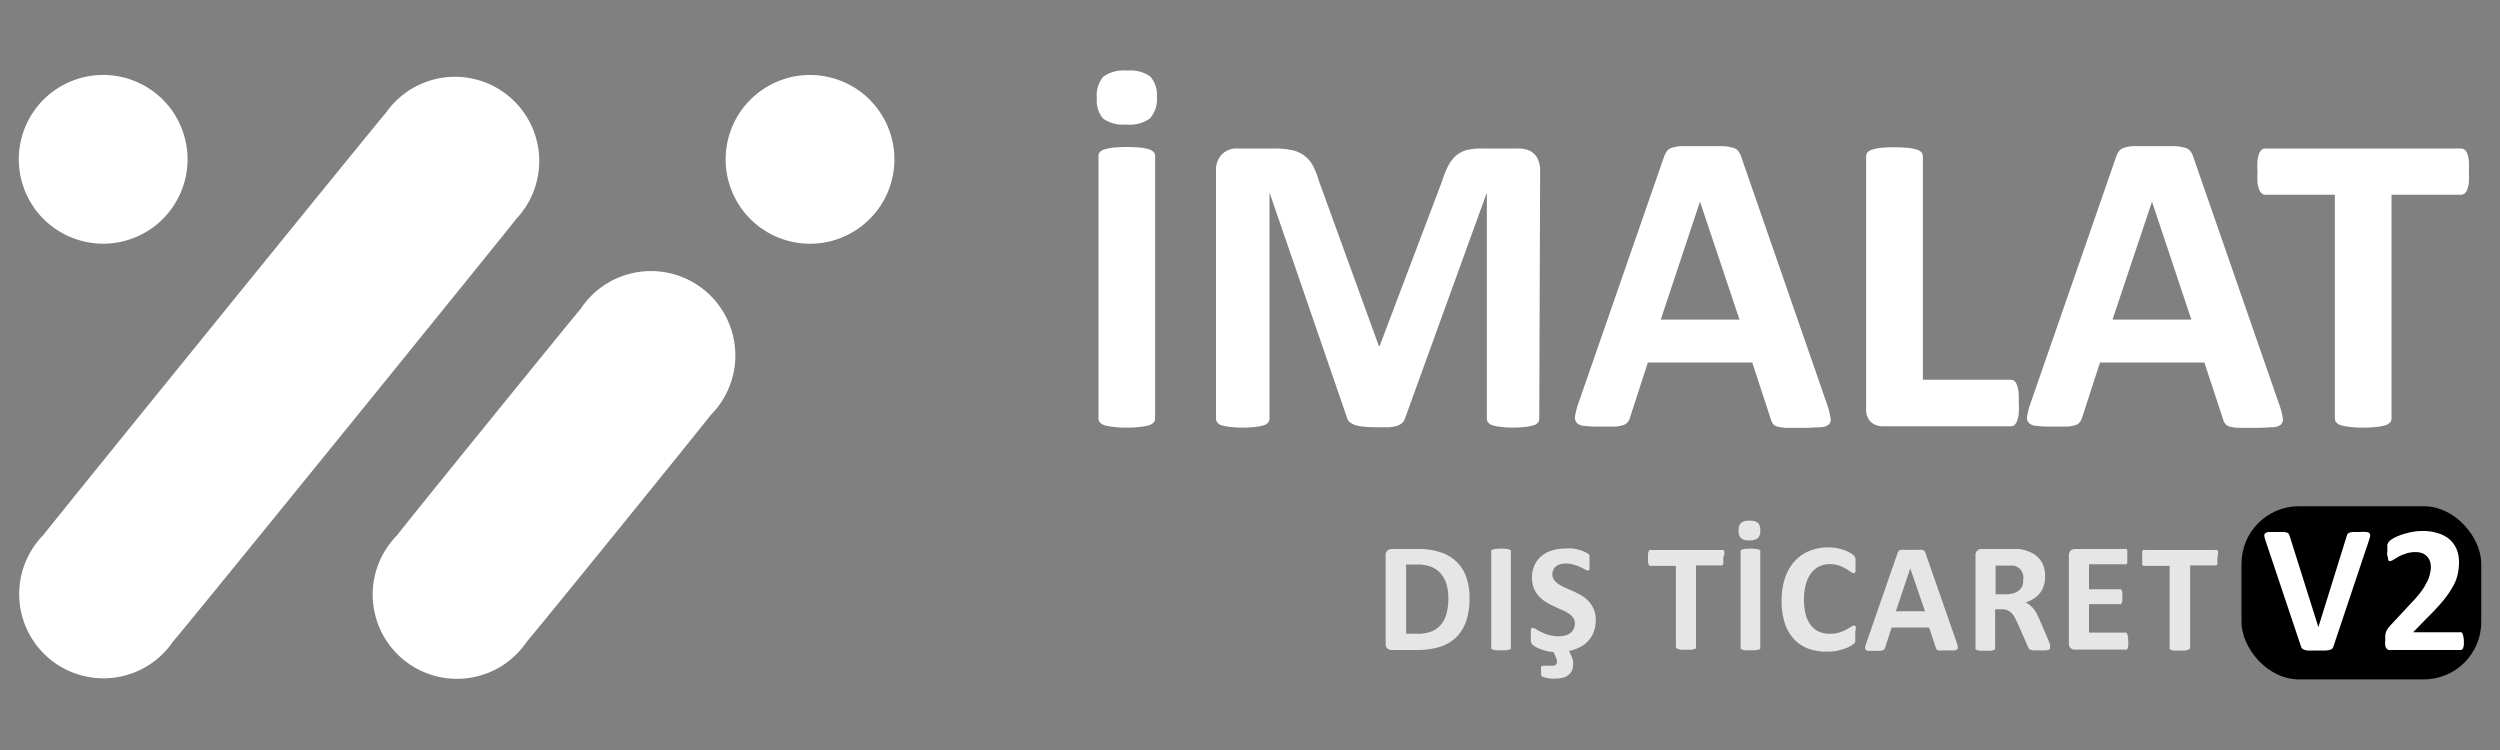
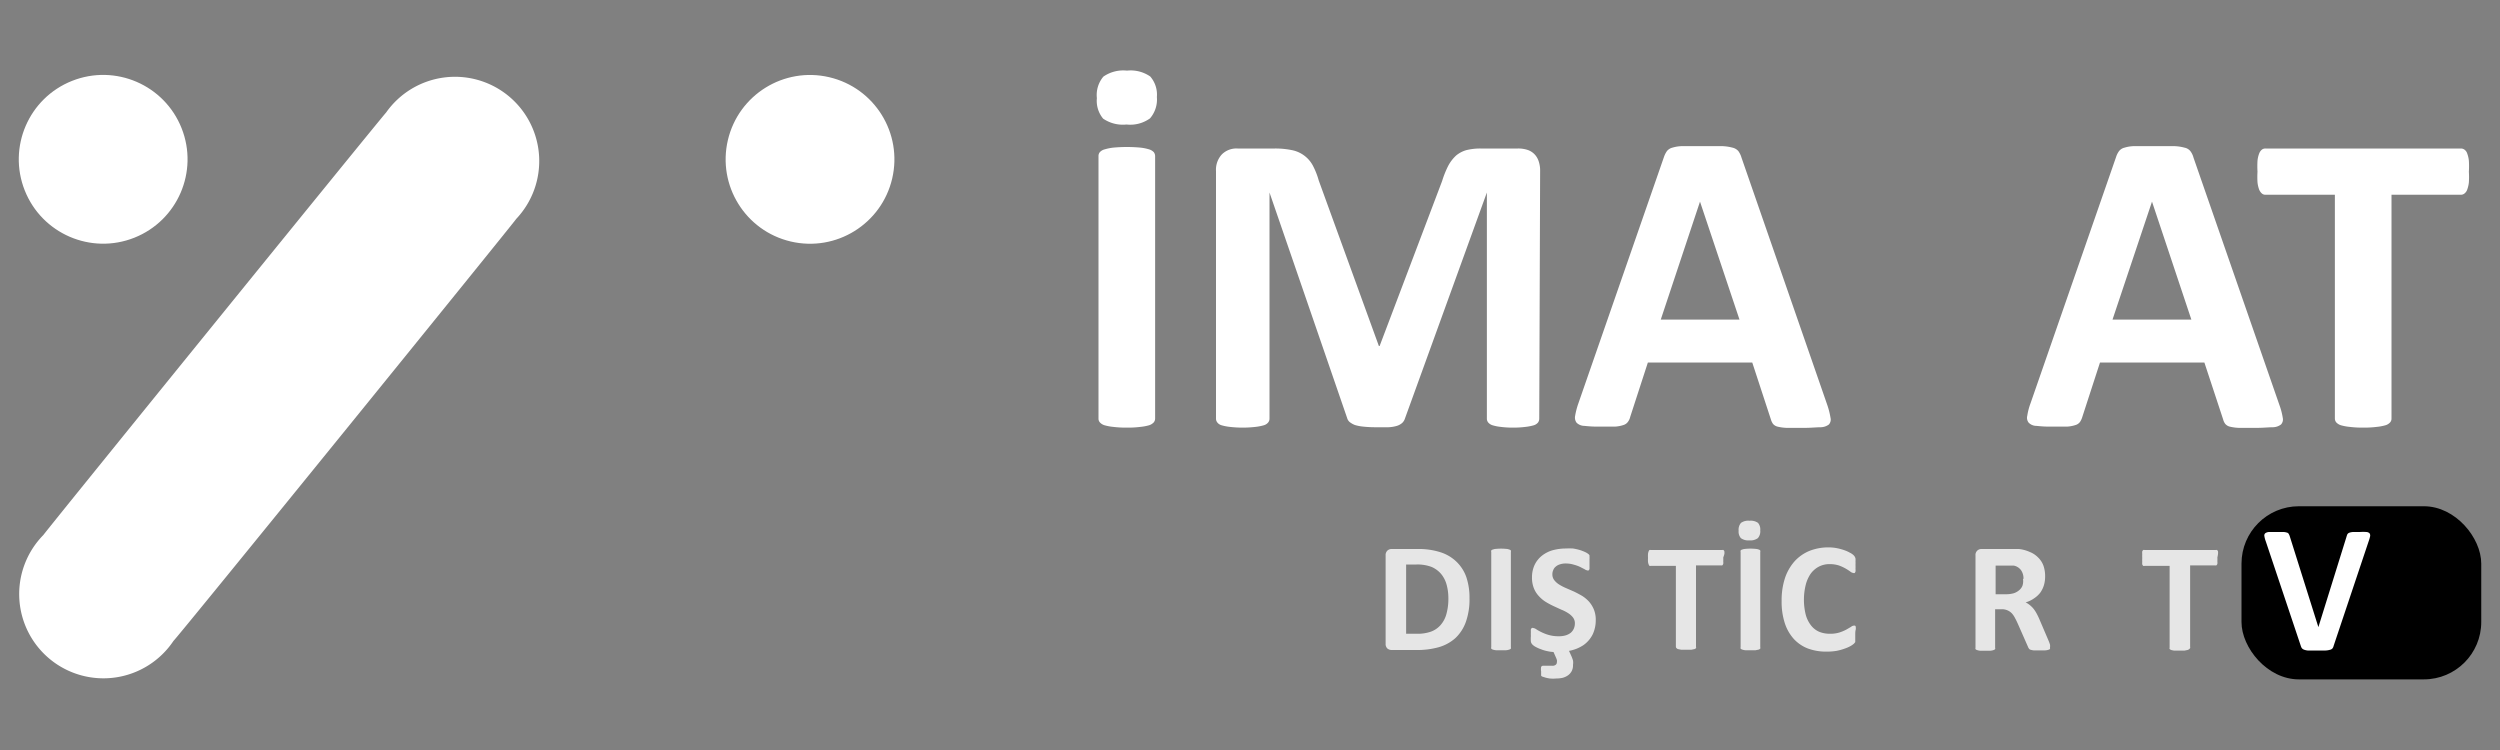
<svg xmlns="http://www.w3.org/2000/svg" id="katman_1" data-name="katman 1" viewBox="0 0 200 60">
  <rect x="0" y="0" width="200" height="60" fill="#808080" stroke="none" />
  <defs>
    <style>.cls-1{fill:#fff;}.cls-2{fill:#e6e6e6;}</style>
  </defs>
  <rect x="179.32" y="40.5" width="19.18" height="13.85" rx="4.59" />
  <path class="cls-1" d="M92.55,7.76A2.3,2.3,0,0,1,92,9.47a2.7,2.7,0,0,1-1.88.49,2.79,2.79,0,0,1-1.87-.47,2.22,2.22,0,0,1-.5-1.64,2.28,2.28,0,0,1,.52-1.72,2.79,2.79,0,0,1,1.89-.48,2.76,2.76,0,0,1,1.86.47A2.21,2.21,0,0,1,92.55,7.76Zm-.14,25.72a.49.49,0,0,1-.11.31.87.87,0,0,1-.37.23,3.87,3.87,0,0,1-.69.13,8.12,8.12,0,0,1-1.1.06,8.38,8.38,0,0,1-1.09-.06,3.87,3.87,0,0,1-.69-.13.81.81,0,0,1-.37-.23.44.44,0,0,1-.11-.31v-21a.47.47,0,0,1,.11-.31.79.79,0,0,1,.38-.22,3.94,3.94,0,0,1,.69-.14,11.91,11.91,0,0,1,2.18,0,3.75,3.75,0,0,1,.69.14.86.86,0,0,1,.37.22.53.53,0,0,1,.11.31Z" />
  <path class="cls-1" d="M123.14,33.48a.54.54,0,0,1-.09.31.7.7,0,0,1-.34.23,3.84,3.84,0,0,1-.66.13,7.63,7.63,0,0,1-1,.06,7.32,7.32,0,0,1-1-.06,3.35,3.35,0,0,1-.65-.13.74.74,0,0,1-.35-.23.48.48,0,0,1-.1-.31V15.4h0L112.4,33.47a.83.83,0,0,1-.23.37,1.18,1.18,0,0,1-.42.23,2.83,2.83,0,0,1-.68.11q-.41,0-1,0a9.37,9.37,0,0,1-1-.05,3.43,3.43,0,0,1-.68-.13,1.66,1.66,0,0,1-.42-.24.64.64,0,0,1-.2-.32L101.56,15.4h0V33.48a.48.48,0,0,1-.1.31.69.69,0,0,1-.35.23,3.84,3.84,0,0,1-.66.13,9,9,0,0,1-2.07,0,3.84,3.84,0,0,1-.66-.13.65.65,0,0,1-.34-.23.48.48,0,0,1-.1-.31V13.69a1.81,1.81,0,0,1,.47-1.34A1.65,1.65,0,0,1,99,11.88h3a6.57,6.57,0,0,1,1.35.13,2.43,2.43,0,0,1,1.67,1.22,6.09,6.09,0,0,1,.48,1.21l4.81,13.24h.06l5-13.2a7.71,7.71,0,0,1,.49-1.22,3.09,3.09,0,0,1,.62-.81,2.21,2.21,0,0,1,.83-.44,4.66,4.66,0,0,1,1.12-.13h3a2.41,2.41,0,0,1,.8.12,1.39,1.39,0,0,1,.55.36,1.47,1.47,0,0,1,.32.56,2.31,2.31,0,0,1,.11.77Z" />
  <path class="cls-1" d="M146.19,32.42a6.1,6.1,0,0,1,.25,1,.59.59,0,0,1-.13.54,1.14,1.14,0,0,1-.67.22c-.32,0-.76.05-1.33.05s-1,0-1.36,0a3.67,3.67,0,0,1-.75-.1.7.7,0,0,1-.36-.22,1.21,1.21,0,0,1-.17-.36L140.18,29h-8.35l-1.41,4.34a1.06,1.06,0,0,1-.18.4.68.68,0,0,1-.36.26,2.57,2.57,0,0,1-.7.13c-.3,0-.7,0-1.19,0a9.88,9.88,0,0,1-1.24-.06.9.9,0,0,1-.62-.25.68.68,0,0,1-.12-.55,5.93,5.93,0,0,1,.26-1l6.85-19.72a1.87,1.87,0,0,1,.24-.47.83.83,0,0,1,.44-.27,2.87,2.87,0,0,1,.83-.12c.36,0,.82,0,1.41,0s1.21,0,1.61,0a3.59,3.59,0,0,1,.94.12.87.87,0,0,1,.48.28,1.68,1.68,0,0,1,.25.52ZM136,16.13h0l-3.14,9.44h6.3Z" />
-   <path class="cls-1" d="M161.5,32.21a7.06,7.06,0,0,1,0,.87,2.39,2.39,0,0,1-.13.58.83.83,0,0,1-.21.34.48.48,0,0,1-.31.1H150.63a1.43,1.43,0,0,1-.95-.33,1.38,1.38,0,0,1-.39-1.09V12.5a.53.53,0,0,1,.11-.31.86.86,0,0,1,.37-.22,4.08,4.08,0,0,1,.7-.14,12,12,0,0,1,2.19,0,3.94,3.94,0,0,1,.69.14.86.86,0,0,1,.37.22.53.53,0,0,1,.11.31V30.38h7a.54.54,0,0,1,.31.09.76.76,0,0,1,.21.31,2.19,2.19,0,0,1,.13.57A7,7,0,0,1,161.5,32.21Z" />
  <path class="cls-1" d="M182.36,32.42a5.36,5.36,0,0,1,.26,1,.59.59,0,0,1-.14.54,1.12,1.12,0,0,1-.67.22c-.32,0-.76.05-1.32.05s-1,0-1.36,0a3.67,3.67,0,0,1-.75-.1.7.7,0,0,1-.36-.22,1,1,0,0,1-.17-.36L176.35,29H168l-1.41,4.34a1.5,1.5,0,0,1-.18.4.68.68,0,0,1-.36.26,2.65,2.65,0,0,1-.7.13c-.31,0-.71,0-1.2,0a9.7,9.7,0,0,1-1.23-.06.87.87,0,0,1-.62-.25.62.62,0,0,1-.12-.55,5,5,0,0,1,.26-1l6.85-19.72a1.59,1.59,0,0,1,.24-.47.79.79,0,0,1,.44-.27,2.81,2.81,0,0,1,.83-.12c.35,0,.82,0,1.4,0s1.22,0,1.62,0a3.5,3.5,0,0,1,.93.12.8.8,0,0,1,.48.28,1.48,1.48,0,0,1,.25.52Zm-10.2-16.29h0L169,25.57h6.31Z" />
  <path class="cls-1" d="M197.51,13.74a6.82,6.82,0,0,1,0,.85,2.41,2.41,0,0,1-.13.57.66.66,0,0,1-.21.31.45.45,0,0,1-.28.11h-5.57v17.9a.44.44,0,0,1-.11.31.81.81,0,0,1-.37.23,3.87,3.87,0,0,1-.69.13,8.27,8.27,0,0,1-1.09.06,8.17,8.17,0,0,1-1.09-.06,3.83,3.83,0,0,1-.7-.13.87.87,0,0,1-.37-.23.49.49,0,0,1-.11-.31V15.58h-5.56a.42.42,0,0,1-.29-.11.84.84,0,0,1-.21-.31,2.41,2.41,0,0,1-.13-.57,7,7,0,0,1,0-.85,7.45,7.45,0,0,1,0-.88,2.19,2.19,0,0,1,.13-.57.76.76,0,0,1,.21-.31.46.46,0,0,1,.29-.1h15.66a.5.5,0,0,1,.28.1.61.61,0,0,1,.21.31,2.19,2.19,0,0,1,.13.57A7.23,7.23,0,0,1,197.51,13.74Z" />
  <path class="cls-2" d="M117.56,47.85a5.39,5.39,0,0,1-.29,1.9,3.31,3.31,0,0,1-.83,1.29,3.39,3.39,0,0,1-1.32.73,6.36,6.36,0,0,1-1.85.23h-1.93a.53.53,0,0,1-.35-.12.5.5,0,0,1-.14-.39V44.44a.5.5,0,0,1,.14-.39.49.49,0,0,1,.35-.13h2.07a5.72,5.72,0,0,1,1.83.26,3.27,3.27,0,0,1,1.27.75,3.18,3.18,0,0,1,.79,1.22A5.15,5.15,0,0,1,117.56,47.85Zm-1.69,0a4.07,4.07,0,0,0-.14-1.07,2.28,2.28,0,0,0-.43-.85,2.09,2.09,0,0,0-.76-.57,3.2,3.2,0,0,0-1.22-.2h-.83V50.7h.85a3.18,3.18,0,0,0,1.14-.17,1.9,1.9,0,0,0,.77-.53,2.2,2.2,0,0,0,.46-.87A4.48,4.48,0,0,0,115.87,47.9Z" />
  <path class="cls-2" d="M120.87,51.78a.21.21,0,0,1,0,.11.3.3,0,0,1-.14.08,1.09,1.09,0,0,1-.25.05l-.4,0-.39,0a1.33,1.33,0,0,1-.26-.05.32.32,0,0,1-.13-.08.15.15,0,0,1,0-.11V44.15a.15.15,0,0,1,0-.11.24.24,0,0,1,.14-.08.79.79,0,0,1,.25-.05,3.91,3.91,0,0,1,.79,0,.73.73,0,0,1,.25.05.24.24,0,0,1,.14.08.21.21,0,0,1,0,.11Z" />
  <path class="cls-2" d="M125.52,52.07l.16.35a2.89,2.89,0,0,1,.16.42,1.1,1.1,0,0,1,0,.35,1,1,0,0,1-.1.49,1,1,0,0,1-.29.34,1.36,1.36,0,0,1-.42.2,2.26,2.26,0,0,1-.53.06,2.78,2.78,0,0,1-.51,0,2.49,2.49,0,0,1-.38-.08l-.22-.07a.21.21,0,0,1-.1-.08s0-.08,0-.13,0-.12,0-.22a.86.86,0,0,1,0-.34.17.17,0,0,1,.17-.1h.72a.39.39,0,0,0,.28-.08.26.26,0,0,0,.09-.21.38.38,0,0,0,0-.17,1.46,1.46,0,0,0-.07-.19l-.2-.45a2.74,2.74,0,0,1-.5-.07,2.79,2.79,0,0,1-.5-.15,2.5,2.5,0,0,1-.43-.19,1,1,0,0,1-.26-.19.46.46,0,0,1-.12-.23,2.44,2.44,0,0,1,0-.44,3.22,3.22,0,0,1,0-.33,1.12,1.12,0,0,1,0-.21.24.24,0,0,1,.08-.11.14.14,0,0,1,.11,0,.61.61,0,0,1,.24.1,3.54,3.54,0,0,0,.41.23,3.42,3.42,0,0,0,.6.23,2.78,2.78,0,0,0,.8.1,1.81,1.81,0,0,0,.54-.07,1.25,1.25,0,0,0,.4-.2.9.9,0,0,0,.25-.33,1,1,0,0,0,.09-.43.75.75,0,0,0-.15-.47,1.48,1.48,0,0,0-.39-.35,3.14,3.14,0,0,0-.55-.28l-.63-.29a6.47,6.47,0,0,1-.63-.34,2.63,2.63,0,0,1-.54-.46,2,2,0,0,1-.39-.62,2.26,2.26,0,0,1-.15-.87,2.32,2.32,0,0,1,.21-1,2.09,2.09,0,0,1,.58-.73,2.5,2.5,0,0,1,.86-.44,4.05,4.05,0,0,1,1.06-.14,5.46,5.46,0,0,1,.57,0,4.28,4.28,0,0,1,.54.12,3.68,3.68,0,0,1,.44.17,1.21,1.21,0,0,1,.26.16.31.31,0,0,1,.08.1.83.83,0,0,1,0,.12.9.9,0,0,1,0,.18c0,.07,0,.16,0,.27s0,.22,0,.31,0,.15,0,.2a.22.22,0,0,1-.07.12.12.12,0,0,1-.11,0,.52.52,0,0,1-.21-.09l-.37-.19a3,3,0,0,0-.51-.18,2.08,2.08,0,0,0-.63-.09,1.37,1.37,0,0,0-.47.07.88.88,0,0,0-.33.18.63.63,0,0,0-.2.28.77.77,0,0,0-.07.34.73.73,0,0,0,.15.46,1.48,1.48,0,0,0,.39.35,3.67,3.67,0,0,0,.56.29l.64.28c.21.1.43.22.64.34a2.69,2.69,0,0,1,.55.46,2.23,2.23,0,0,1,.39.63,2.14,2.14,0,0,1,.15.84,2.64,2.64,0,0,1-.24,1.14,2.32,2.32,0,0,1-.73.86A3.05,3.05,0,0,1,125.52,52.07Z" />
  <path class="cls-2" d="M137.86,44.6a2.69,2.69,0,0,1,0,.31.88.88,0,0,1,0,.2.28.28,0,0,1-.08.12.21.21,0,0,1-.1,0h-2v6.51a.15.15,0,0,1,0,.11.26.26,0,0,1-.13.08l-.25.05-.4,0-.4,0-.25-.05a.26.26,0,0,1-.13-.08.16.16,0,0,1-.05-.11V45.27h-2a.21.21,0,0,1-.11,0,.42.42,0,0,1-.07-.12.83.83,0,0,1-.05-.2,2.91,2.91,0,0,1,0-.31,3,3,0,0,1,0-.32.81.81,0,0,1,.05-.21.35.35,0,0,1,.07-.11.21.21,0,0,1,.11,0h5.7a.21.21,0,0,1,.1,0,.24.24,0,0,1,.08.11.87.87,0,0,1,0,.21A2.73,2.73,0,0,1,137.86,44.6Z" />
  <path class="cls-2" d="M140.82,42.43a.82.82,0,0,1-.19.62,1,1,0,0,1-.68.18,1,1,0,0,1-.68-.18.79.79,0,0,1-.18-.59.83.83,0,0,1,.19-.63,1,1,0,0,1,.68-.17,1,1,0,0,1,.68.17A.8.8,0,0,1,140.82,42.43Zm0,9.35a.15.15,0,0,1,0,.11.32.32,0,0,1-.13.08l-.25.05-.4,0-.4,0a1.09,1.09,0,0,1-.25-.05.3.3,0,0,1-.14-.08.15.15,0,0,1,0-.11V44.15a.15.15,0,0,1,0-.11.24.24,0,0,1,.14-.08.79.79,0,0,1,.25-.05,4,4,0,0,1,.8,0,.85.85,0,0,1,.25.05.24.24,0,0,1,.13.08.15.15,0,0,1,0,.11Z" />
  <path class="cls-2" d="M148.42,50.78v.27q0,.11,0,.18c0,.05,0,.1,0,.14l-.1.12a1.63,1.63,0,0,1-.27.19,2.75,2.75,0,0,1-.48.21,4.29,4.29,0,0,1-.65.18,4.79,4.79,0,0,1-.79.06,4.22,4.22,0,0,1-1.5-.25,3,3,0,0,1-1.13-.77,3.49,3.49,0,0,1-.72-1.27,5.56,5.56,0,0,1-.25-1.77,5.68,5.68,0,0,1,.27-1.83,3.9,3.9,0,0,1,.77-1.34,3.32,3.32,0,0,1,1.19-.83,4.11,4.11,0,0,1,1.52-.28,3.49,3.49,0,0,1,.65.06,4.29,4.29,0,0,1,.57.15,2.67,2.67,0,0,1,.48.21,1.18,1.18,0,0,1,.3.2.6.6,0,0,1,.11.14.46.46,0,0,1,.05.14,1.18,1.18,0,0,1,0,.21,2.53,2.53,0,0,1,0,.29,3,3,0,0,1,0,.32.81.81,0,0,1,0,.21.22.22,0,0,1-.07.12.13.13,0,0,1-.1,0,.49.49,0,0,1-.24-.11,4,4,0,0,0-.37-.24,3.44,3.44,0,0,0-.54-.25,2.39,2.39,0,0,0-.76-.11,1.81,1.81,0,0,0-.85.2,1.93,1.93,0,0,0-.65.56,2.8,2.8,0,0,0-.4.89,5,5,0,0,0,0,2.4,2.42,2.42,0,0,0,.42.85,1.68,1.68,0,0,0,.65.51,2.21,2.21,0,0,0,.87.16,2.39,2.39,0,0,0,.75-.1,3.26,3.26,0,0,0,.55-.23l.38-.22a.41.41,0,0,1,.22-.1l.1,0a.14.14,0,0,1,.06.1.87.87,0,0,1,0,.21C148.42,50.51,148.42,50.63,148.42,50.78Z" />
-   <path class="cls-2" d="M156.53,51.39a1.86,1.86,0,0,1,.09.36.18.18,0,0,1-.05.19.34.34,0,0,1-.24.09h-1a.85.85,0,0,1-.27,0,.23.23,0,0,1-.13-.07l-.06-.13-.54-1.63h-3l-.51,1.58a.52.52,0,0,1-.07.15.22.22,0,0,1-.13.09,1.09,1.09,0,0,1-.25.05h-.44l-.45,0a.3.3,0,0,1-.22-.09.25.25,0,0,1-.05-.2,2.89,2.89,0,0,1,.1-.35l2.49-7.17a.39.39,0,0,1,.09-.17.28.28,0,0,1,.16-.1,1.08,1.08,0,0,1,.3,0h1.1a1.44,1.44,0,0,1,.34,0,.31.31,0,0,1,.17.1.48.48,0,0,1,.09.19Zm-3.71-5.92h0l-1.15,3.43H154Z" />
  <path class="cls-2" d="M164,51.79a.37.37,0,0,1,0,.12.22.22,0,0,1-.12.07.94.94,0,0,1-.28.05h-.91a1.11,1.11,0,0,1-.24-.05.19.19,0,0,1-.13-.09.35.35,0,0,1-.07-.12L161.47,50c-.09-.2-.17-.38-.26-.54a1.75,1.75,0,0,0-.27-.4,1.09,1.09,0,0,0-.82-.32h-.51v3.08a.15.15,0,0,1,0,.11.3.3,0,0,1-.14.08,1.09,1.09,0,0,1-.25.05l-.4,0-.39,0a1.09,1.09,0,0,1-.25-.05.3.3,0,0,1-.14-.08.2.2,0,0,1,0-.11V44.44a.47.47,0,0,1,.48-.52h2.1l.52,0,.37,0a2.91,2.91,0,0,1,.88.24,1.91,1.91,0,0,1,.66.44,1.74,1.74,0,0,1,.42.64,2.48,2.48,0,0,1,.14.85,2.45,2.45,0,0,1-.1.74,2.11,2.11,0,0,1-.3.6,2.17,2.17,0,0,1-.5.45,2.23,2.23,0,0,1-.66.31,1.79,1.79,0,0,1,.34.22,2.12,2.12,0,0,1,.3.3,2.63,2.63,0,0,1,.26.41q.12.22.24.51l.68,1.59a2.87,2.87,0,0,1,.13.35A.67.67,0,0,1,164,51.79Zm-2.12-5.48a1.17,1.17,0,0,0-.18-.67.94.94,0,0,0-.59-.39l-.28,0-.44,0h-.74v2.29h.84a2.25,2.25,0,0,0,.61-.08,1.27,1.27,0,0,0,.43-.24.91.91,0,0,0,.27-.37A1.19,1.19,0,0,0,161.84,46.31Z" />
-   <path class="cls-2" d="M170.26,51.36a2.63,2.63,0,0,1,0,.3.83.83,0,0,1-.05.2.24.24,0,0,1-.08.11.17.17,0,0,1-.1,0H166a.53.53,0,0,1-.35-.12.5.5,0,0,1-.14-.39V44.44a.5.5,0,0,1,.14-.39.49.49,0,0,1,.35-.13h4a.13.13,0,0,1,.1,0,.21.21,0,0,1,.08.1,1,1,0,0,1,0,.2,1.47,1.47,0,0,1,0,.31,1.32,1.32,0,0,1,0,.3.88.88,0,0,1,0,.2.31.31,0,0,1-.08.11.17.17,0,0,1-.1,0h-2.88v2h2.44a.13.13,0,0,1,.1,0,.27.27,0,0,1,.08.1.83.83,0,0,1,.05.2,2.53,2.53,0,0,1,0,.29,2.63,2.63,0,0,1,0,.3.64.64,0,0,1-.05.19.24.24,0,0,1-.08.11.17.17,0,0,1-.1,0h-2.44v2.28H170a.17.17,0,0,1,.1,0,.24.24,0,0,1,.08.11.83.83,0,0,1,.05.2A2.63,2.63,0,0,1,170.26,51.36Z" />
  <path class="cls-2" d="M177.39,44.6a2.91,2.91,0,0,1,0,.31.83.83,0,0,1,0,.2.28.28,0,0,1-.08.12.18.18,0,0,1-.1,0h-2v6.51a.21.21,0,0,1,0,.11A.37.37,0,0,1,175,52l-.25.05-.4,0-.39,0a1.33,1.33,0,0,1-.26-.05.32.32,0,0,1-.13-.08.15.15,0,0,1,0-.11V45.27h-2a.18.18,0,0,1-.11,0,.28.28,0,0,1-.08-.12.88.88,0,0,1,0-.2,2.69,2.69,0,0,1,0-.31,2.73,2.73,0,0,1,0-.32.87.87,0,0,1,0-.21.24.24,0,0,1,.08-.11.18.18,0,0,1,.11,0h5.69a.18.18,0,0,1,.1,0,.24.24,0,0,1,.08.11.81.81,0,0,1,0,.21A3,3,0,0,1,177.39,44.6Z" />
  <path class="cls-1" d="M186.69,51.67a.53.53,0,0,1-.09.2.36.36,0,0,1-.19.11,1.49,1.49,0,0,1-.36.06h-1.44a1.11,1.11,0,0,1-.24-.05.52.52,0,0,1-.15-.07.35.35,0,0,1-.1-.11,1.16,1.16,0,0,1-.06-.15l-2.8-8.36a2,2,0,0,1-.11-.41.24.24,0,0,1,.07-.23.56.56,0,0,1,.31-.1l.62,0,.52,0a1,1,0,0,1,.29.05.2.2,0,0,1,.14.11.75.75,0,0,1,.08.18l2.29,7.27h0l2.25-7.23a1.5,1.5,0,0,1,.07-.2.31.31,0,0,1,.15-.12,1.06,1.06,0,0,1,.31-.06l.54,0a3.54,3.54,0,0,1,.52,0,.39.39,0,0,1,.25.1.31.31,0,0,1,.05.24,3.19,3.19,0,0,1-.12.41Z" />
-   <path class="cls-1" d="M197.11,51.22c0,.14,0,.27,0,.37a1.2,1.2,0,0,1-.06.24.22.22,0,0,1-.22.17H191.4a1.14,1.14,0,0,1-.28,0,.33.33,0,0,1-.19-.11.6.6,0,0,1-.11-.24,2.42,2.42,0,0,1,0-.42c0-.16,0-.3,0-.41a2.33,2.33,0,0,1,.08-.31,1.74,1.74,0,0,1,.15-.26,2.6,2.6,0,0,1,.24-.28l1.63-1.75a9.19,9.19,0,0,0,.79-.92,5.18,5.18,0,0,0,.46-.77,2.37,2.37,0,0,0,.23-.64,2.18,2.18,0,0,0,.07-.55,1.44,1.44,0,0,0-.08-.46,1.1,1.1,0,0,0-.23-.37,1,1,0,0,0-.37-.25,1.44,1.44,0,0,0-.53-.09,2.21,2.21,0,0,0-.76.11,3.28,3.28,0,0,0-.59.24l-.42.25a.58.58,0,0,1-.26.11.15.15,0,0,1-.11,0,.35.35,0,0,1-.08-.15c0-.07,0-.16-.05-.27s0-.26,0-.42a2.27,2.27,0,0,1,0-.28,1.06,1.06,0,0,1,0-.2l.06-.14a.75.75,0,0,1,.13-.15,1.61,1.61,0,0,1,.33-.23,4.46,4.46,0,0,1,.6-.26,6.92,6.92,0,0,1,.79-.21,4.43,4.43,0,0,1,.9-.09,3.83,3.83,0,0,1,1.28.19,2.56,2.56,0,0,1,.92.51,2.14,2.14,0,0,1,.54.79,2.63,2.63,0,0,1,.18,1,4.43,4.43,0,0,1-.09.9,3.31,3.31,0,0,1-.37,1,7.89,7.89,0,0,1-.77,1.14,19.47,19.47,0,0,1-1.34,1.44l-1.1,1.13h3.72a.21.21,0,0,1,.13,0,.29.29,0,0,1,.11.13.7.7,0,0,1,.06.24A1.89,1.89,0,0,1,197.11,51.22Z" />
  <path class="cls-1" d="M41.3,17.51A6.74,6.74,0,1,0,30.89,9c-.32.32-27.17,33.42-27.42,33.8a6.74,6.74,0,1,0,10.41,8.47C14.2,51,41.05,17.89,41.3,17.51Z" />
-   <path class="cls-1" d="M56.84,33.22a6.75,6.75,0,1,0-10.41-8.48c-.32.33-14.42,17.71-14.67,18.09a6.74,6.74,0,1,0,10.4,8.48C42.48,51,56.59,33.6,56.84,33.22Z" />
  <circle class="cls-1" cx="64.81" cy="12.75" r="6.75" transform="translate(37.6 72.94) rotate(-76.81)" />
  <circle class="cls-1" cx="8.25" cy="12.75" r="6.75" transform="translate(-4.12 3.94) rotate(-21.66)" />
</svg>